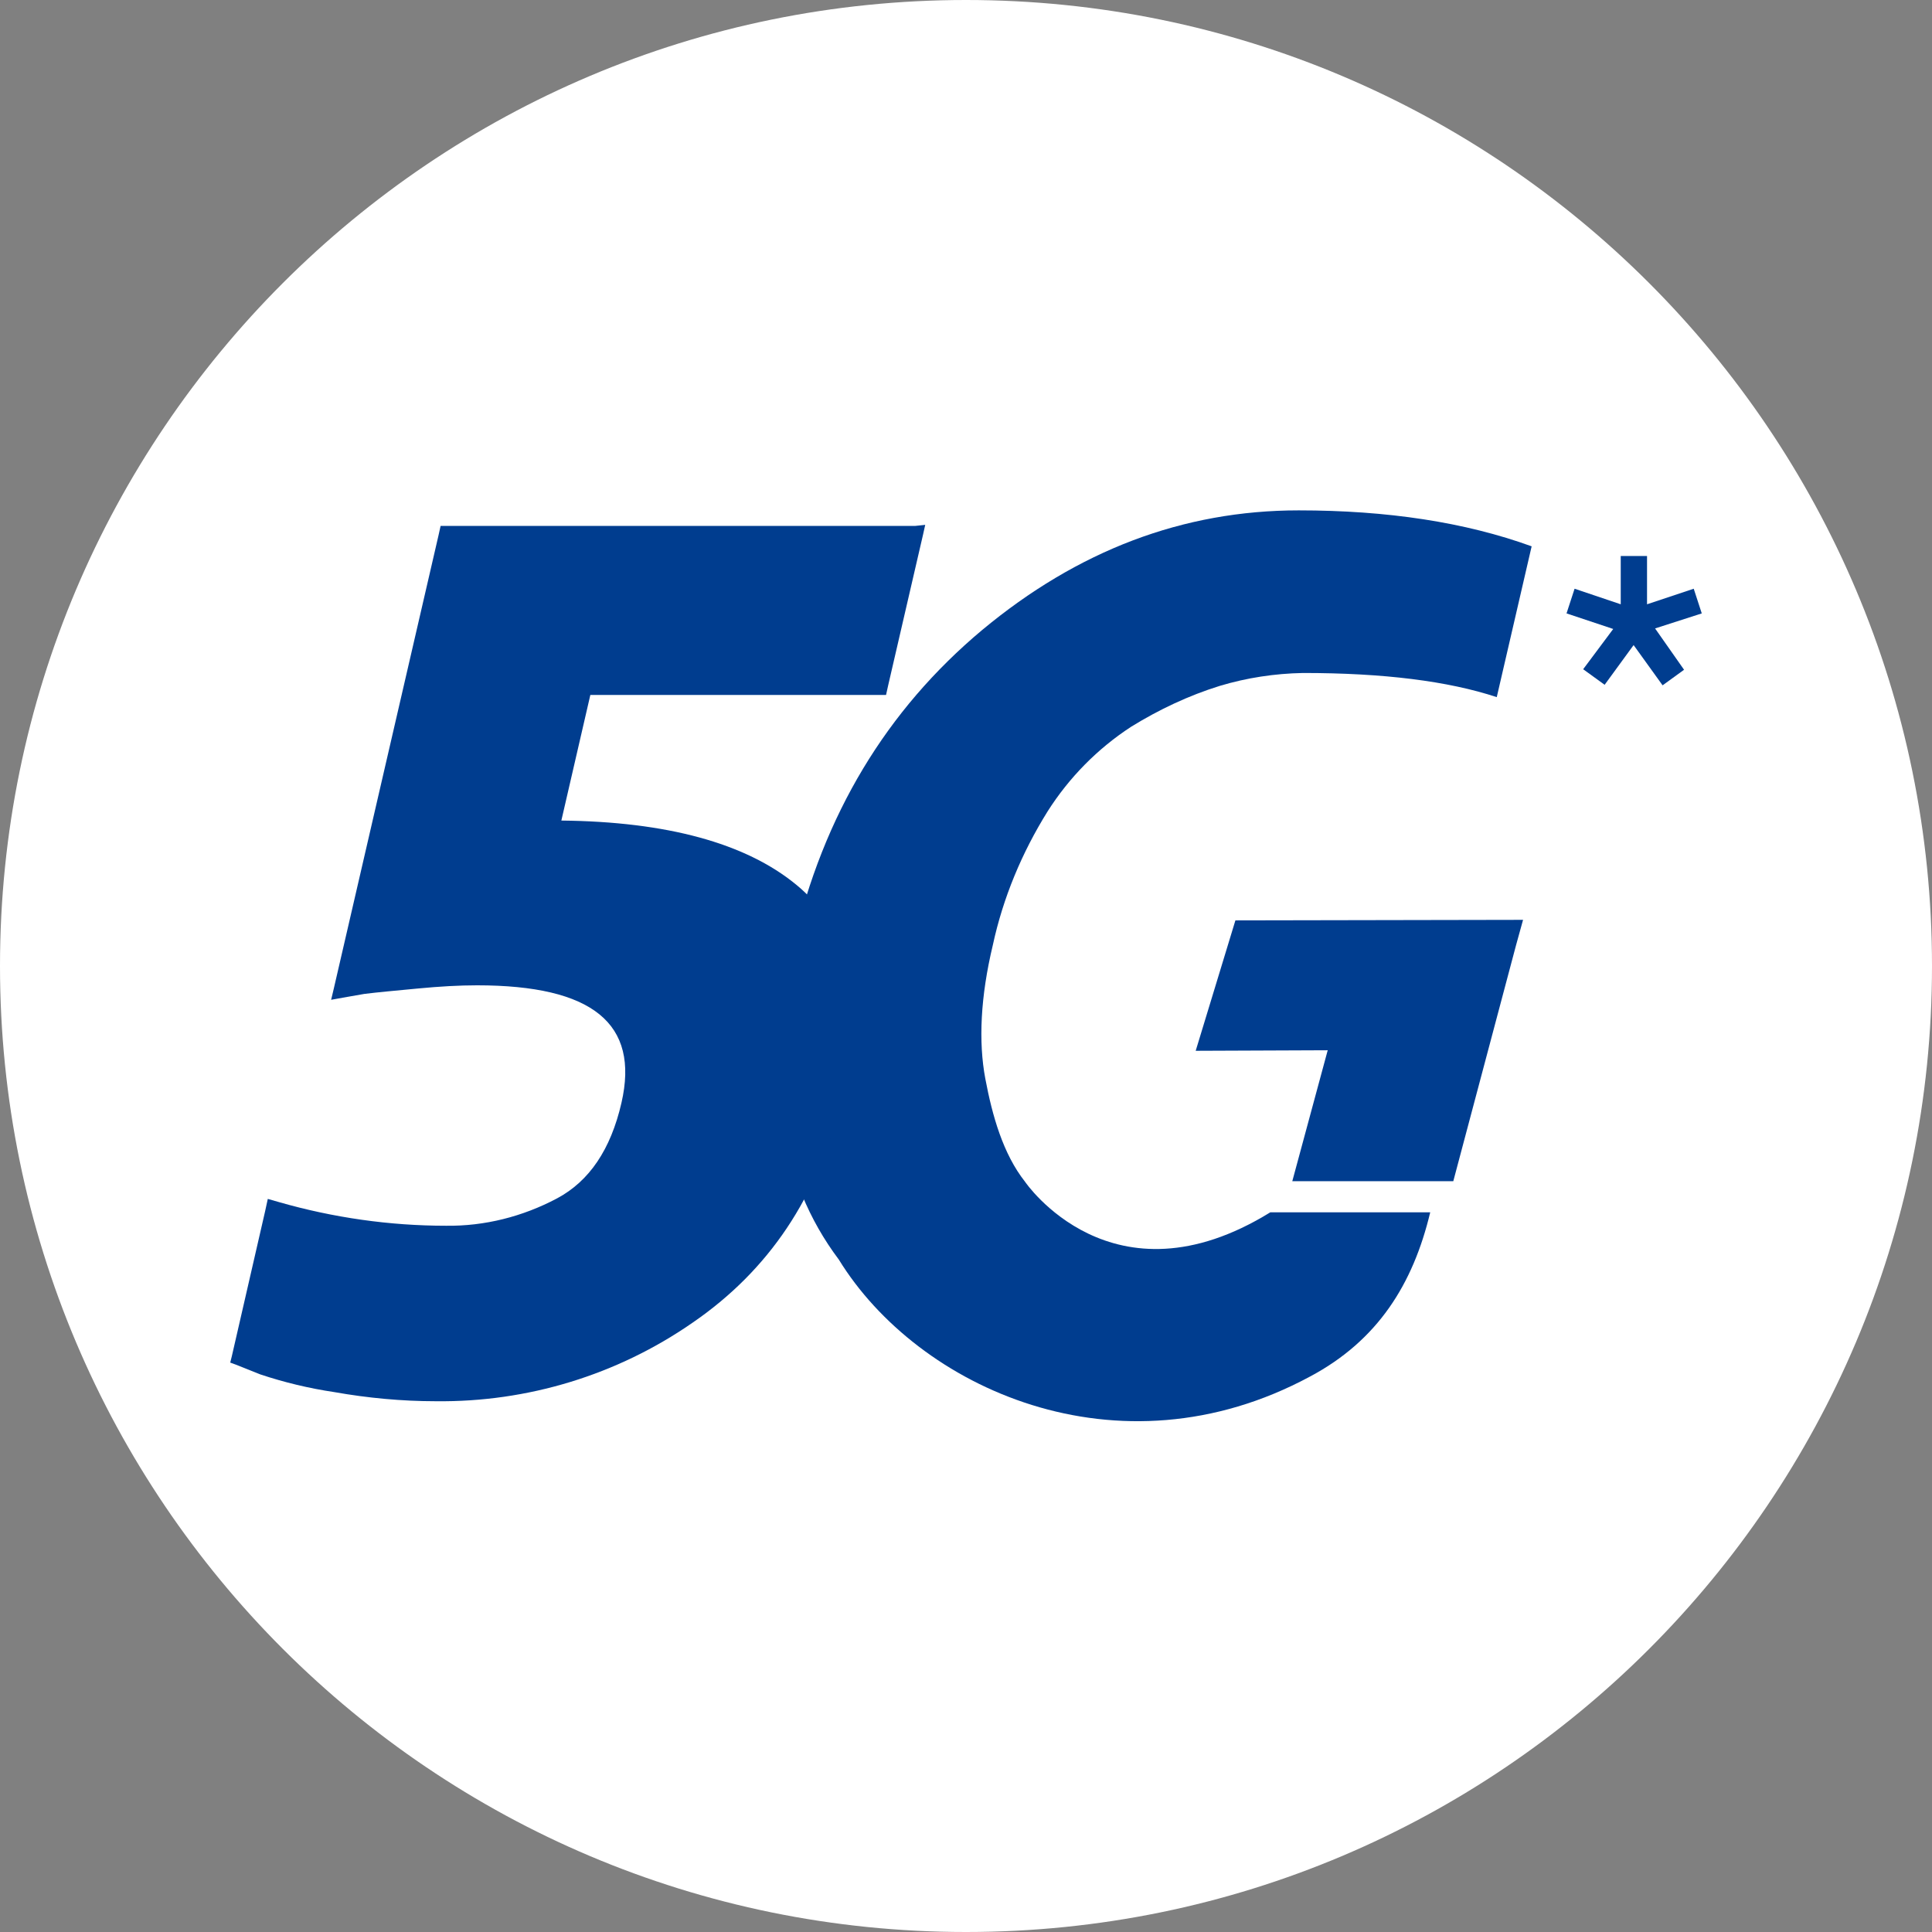
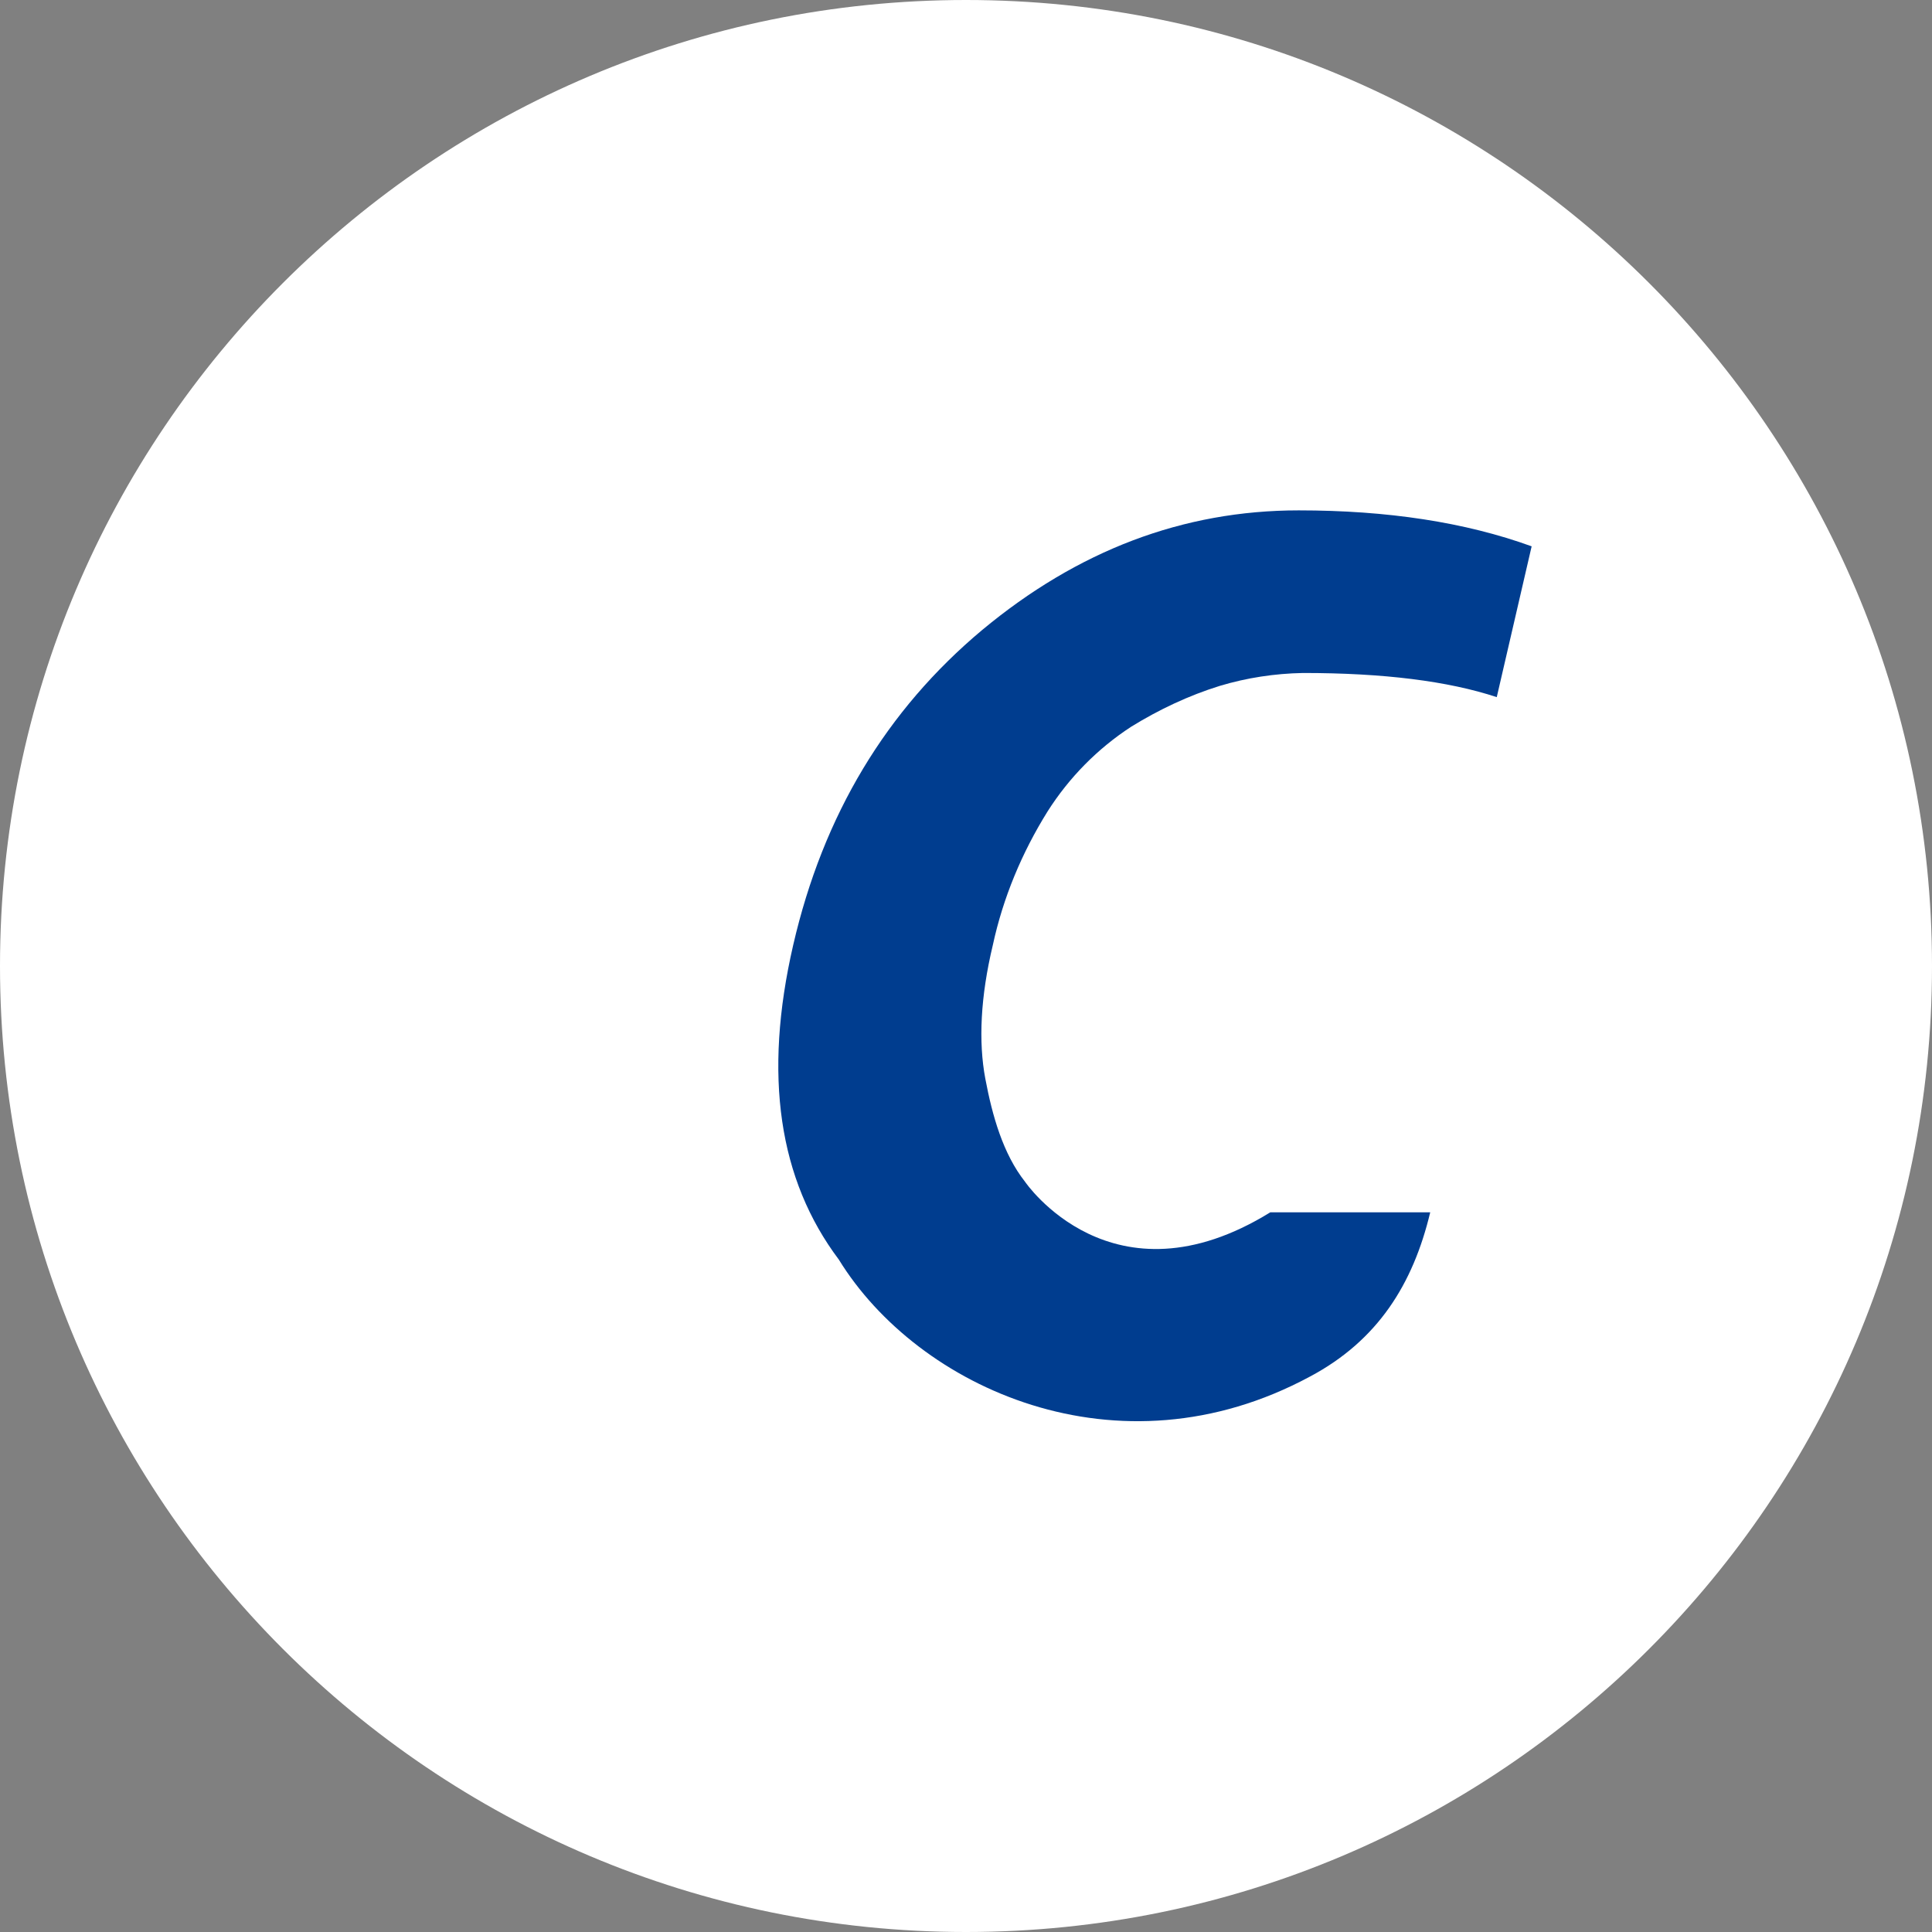
<svg xmlns="http://www.w3.org/2000/svg" version="1.1" id="Ebene_1" x="0px" y="0px" viewBox="0 0 360 360" style="enable-background:new 0 0 360 360;" xml:space="preserve">
  <rect x="0" y="0" width="360" height="360" fill="#808080" stroke="none" />
  <style type="text/css">
	.st0{fill:#FFFFFF;}
	.st1{fill:#003D8F;}
</style>
  <g>
    <g id="_5G_003D8F">
      <g>
        <path class="st0" d="M180,360c99.4,0,180-80.6,180-180S279.4,0,180,0S0,80.6,0,180S80.6,360,180,360" />
      </g>
    </g>
    <g>
      <g>
        <path class="st1" d="M183,117.4c-17.8,14.9-29.6,34.4-35.2,58.7s-2.7,43.7,8.5,58.6c14.7,23.9,52,41.1,87.8,21.8     c12.6-6.7,19.2-17.2,22.4-30.6h-29.8c-29.5,18.2-45.7-5.7-45.7-5.7c-4.1-5.2-6.1-12.3-7.4-19.2s-0.9-15.3,1.4-24.9     c1.9-8.8,5.4-17.2,10.2-24.9c4-6.3,9.3-11.7,15.6-15.8c5.2-3.2,10.7-5.8,16.5-7.6c5-1.5,10.2-2.3,15.5-2.4c15,0,27,1.5,36.1,4.5     l6.5-28.1c-12.4-4.5-26.9-6.7-43.4-6.7C220.4,95.1,200.8,102.6,183,117.4" />
-         <path class="st1" d="M170.5,98H82.1l-0.4,1.8l-19.5,84.4l-0.5,2.1l2.2-0.4l4-0.7c2.4-0.3,5.7-0.6,9.9-1s7.8-0.6,11.1-0.6     c21.5,0,30.3,7.1,26.9,21.9c-2,8.7-6,14.6-12,17.8c-6.4,3.4-13.5,5.2-20.7,5.1c-10.5,0-21-1.5-31.1-4.4l-2.1-0.6l-0.5,2.3     l-6.2,27l-0.3,1.2l1.1,0.4l4.5,1.8c4.5,1.5,9.1,2.6,13.8,3.3c6.2,1.1,12.6,1.7,18.9,1.7c17.1,0.2,33.8-4.9,47.8-14.6     c14.3-9.8,23.5-23.6,27.6-41.2c4.4-18.8,1.6-32.5-8.3-40.5c-9.4-7.7-24.1-11.7-43.7-11.9l5.4-23.4h55.1l0.4-1.8l6.5-28.1l0.4-1.8     L170.5,98z" />
-         <polygon class="st1" points="283.8,171.4 230.2,171.5 222.8,195.8 247.4,195.7 240.8,220.1 270.8,220.1 282.5,176.1    " />
        <g>
-           <path class="st1" d="M306.9,112.6l8.7-2.9l1.5,4.6l-8.7,2.8l5.4,7.7l-4,2.9l-5.4-7.5l-5.4,7.4l-4-2.9l5.6-7.5l-8.7-2.9l1.5-4.6      l8.6,2.9v-9h4.9v9.1H306.9z" />
-         </g>
+           </g>
      </g>
    </g>
  </g>
</svg>